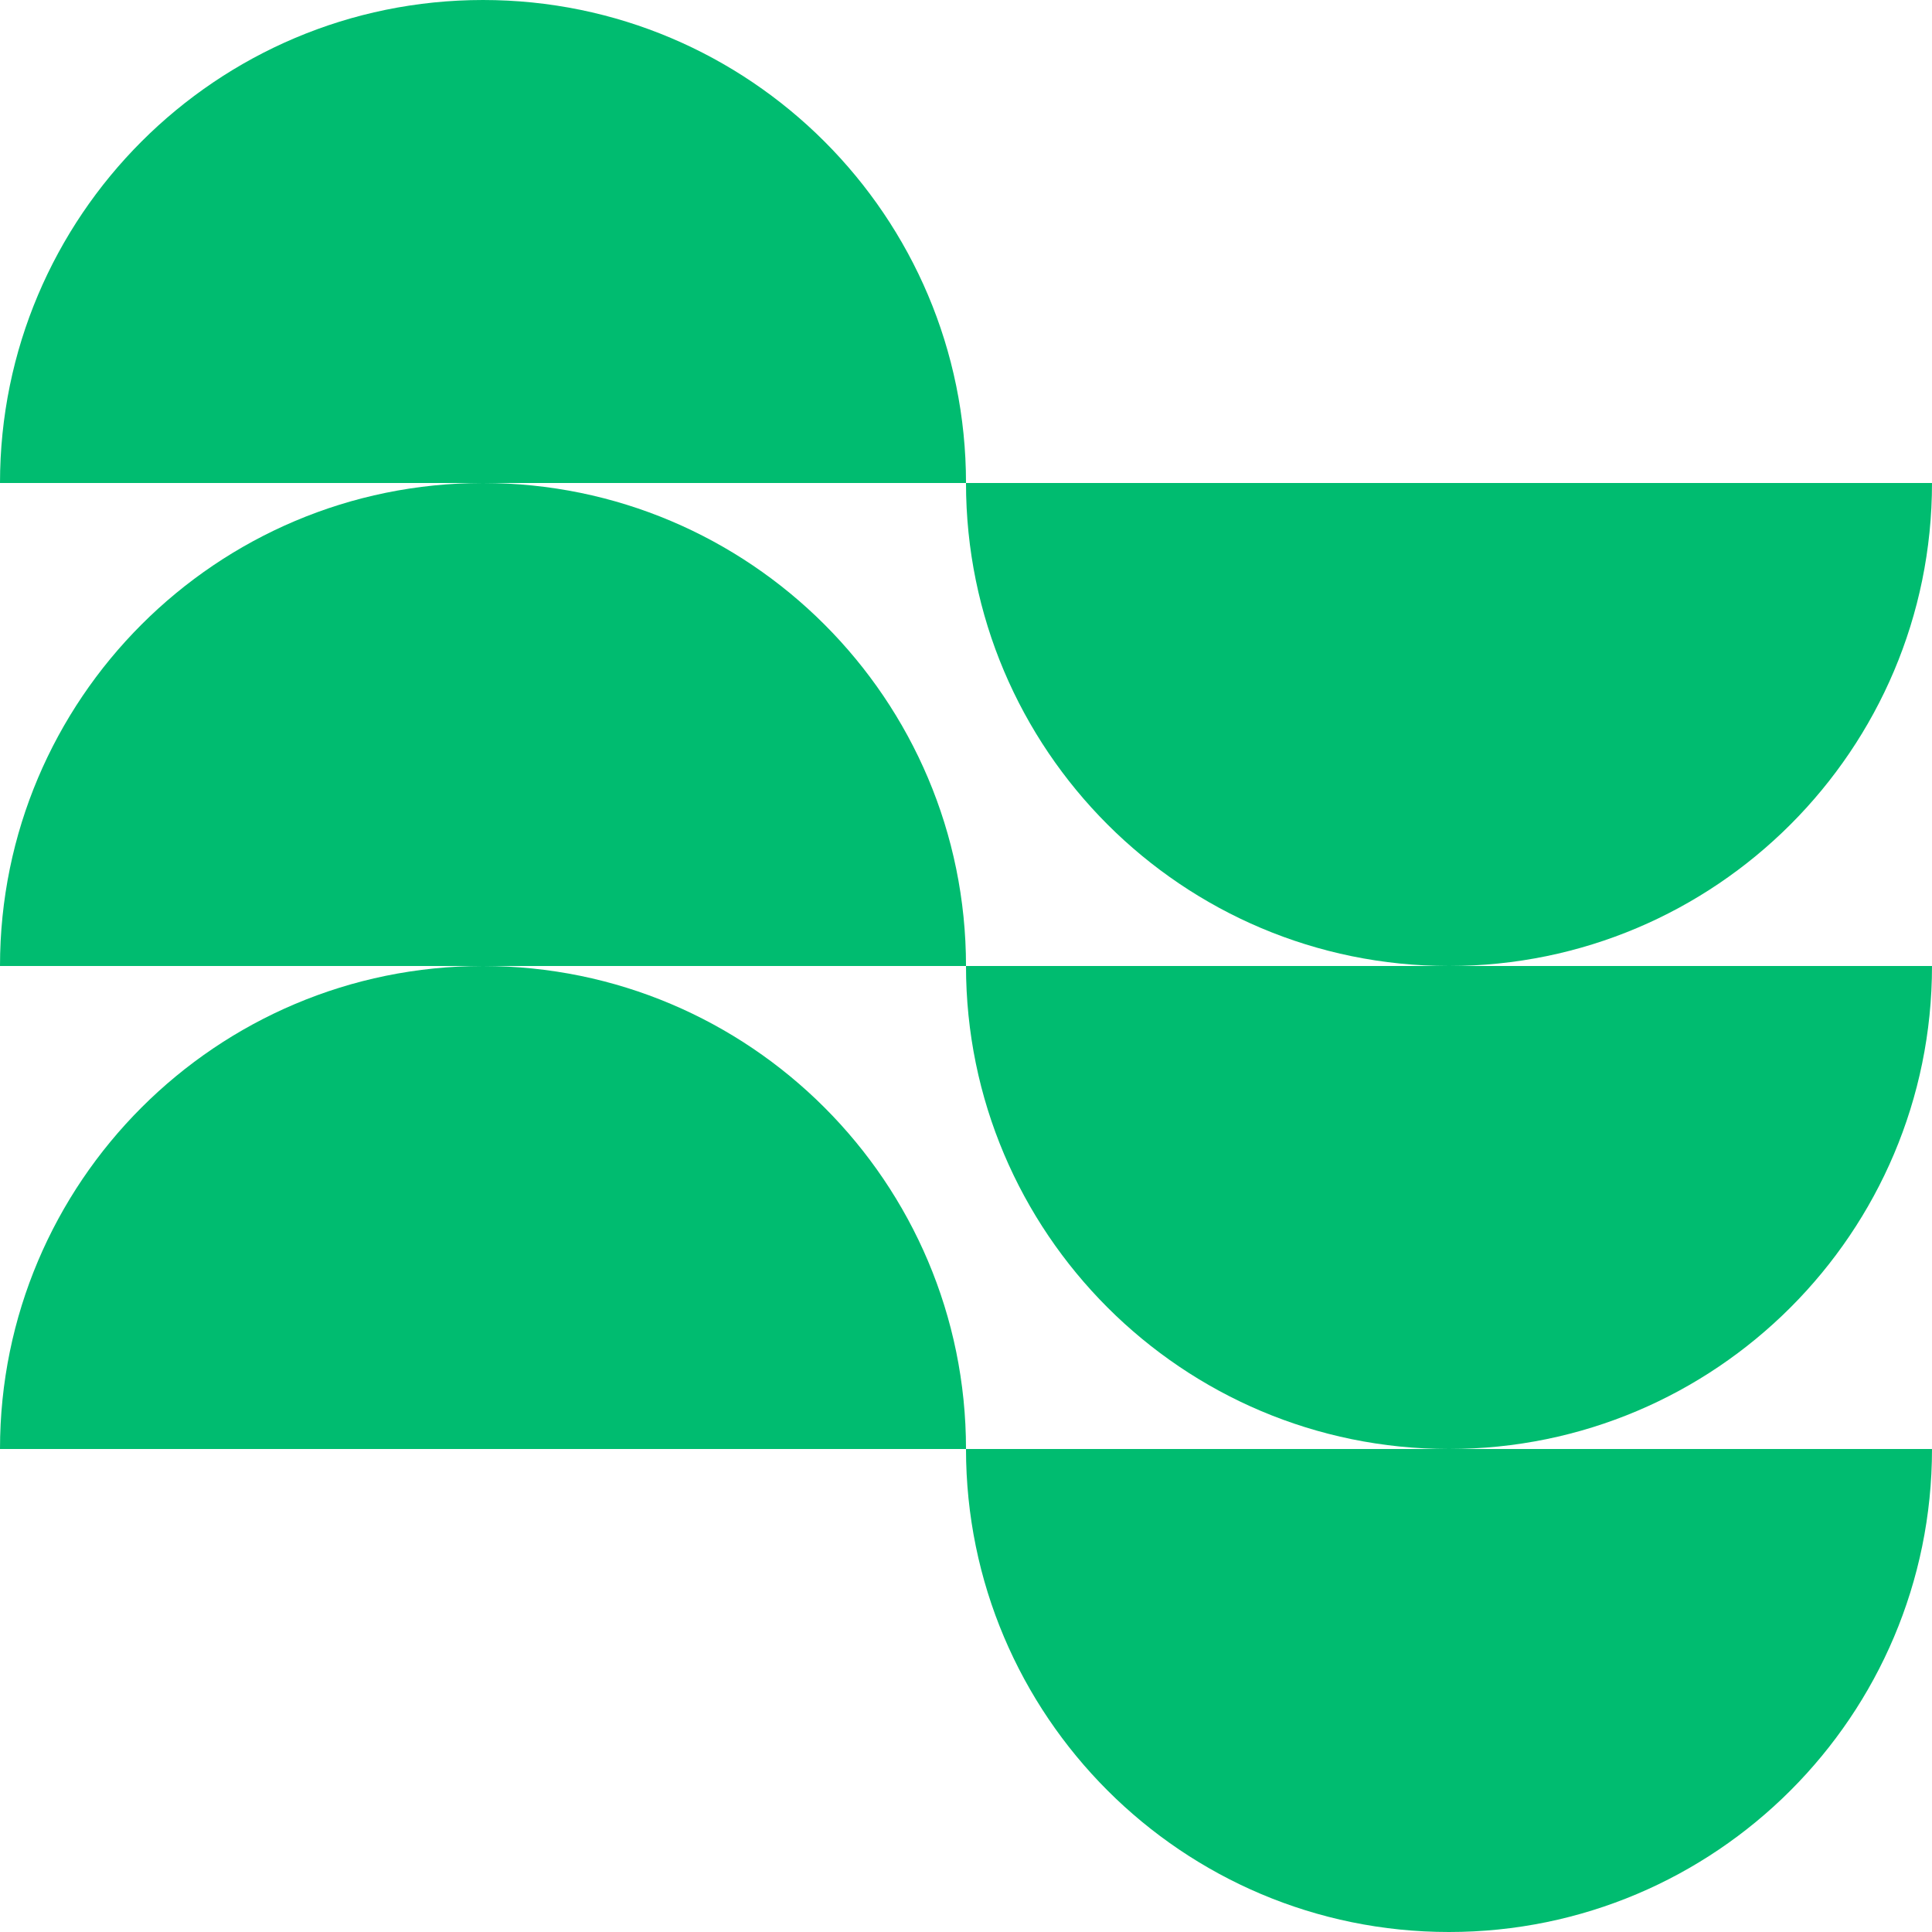
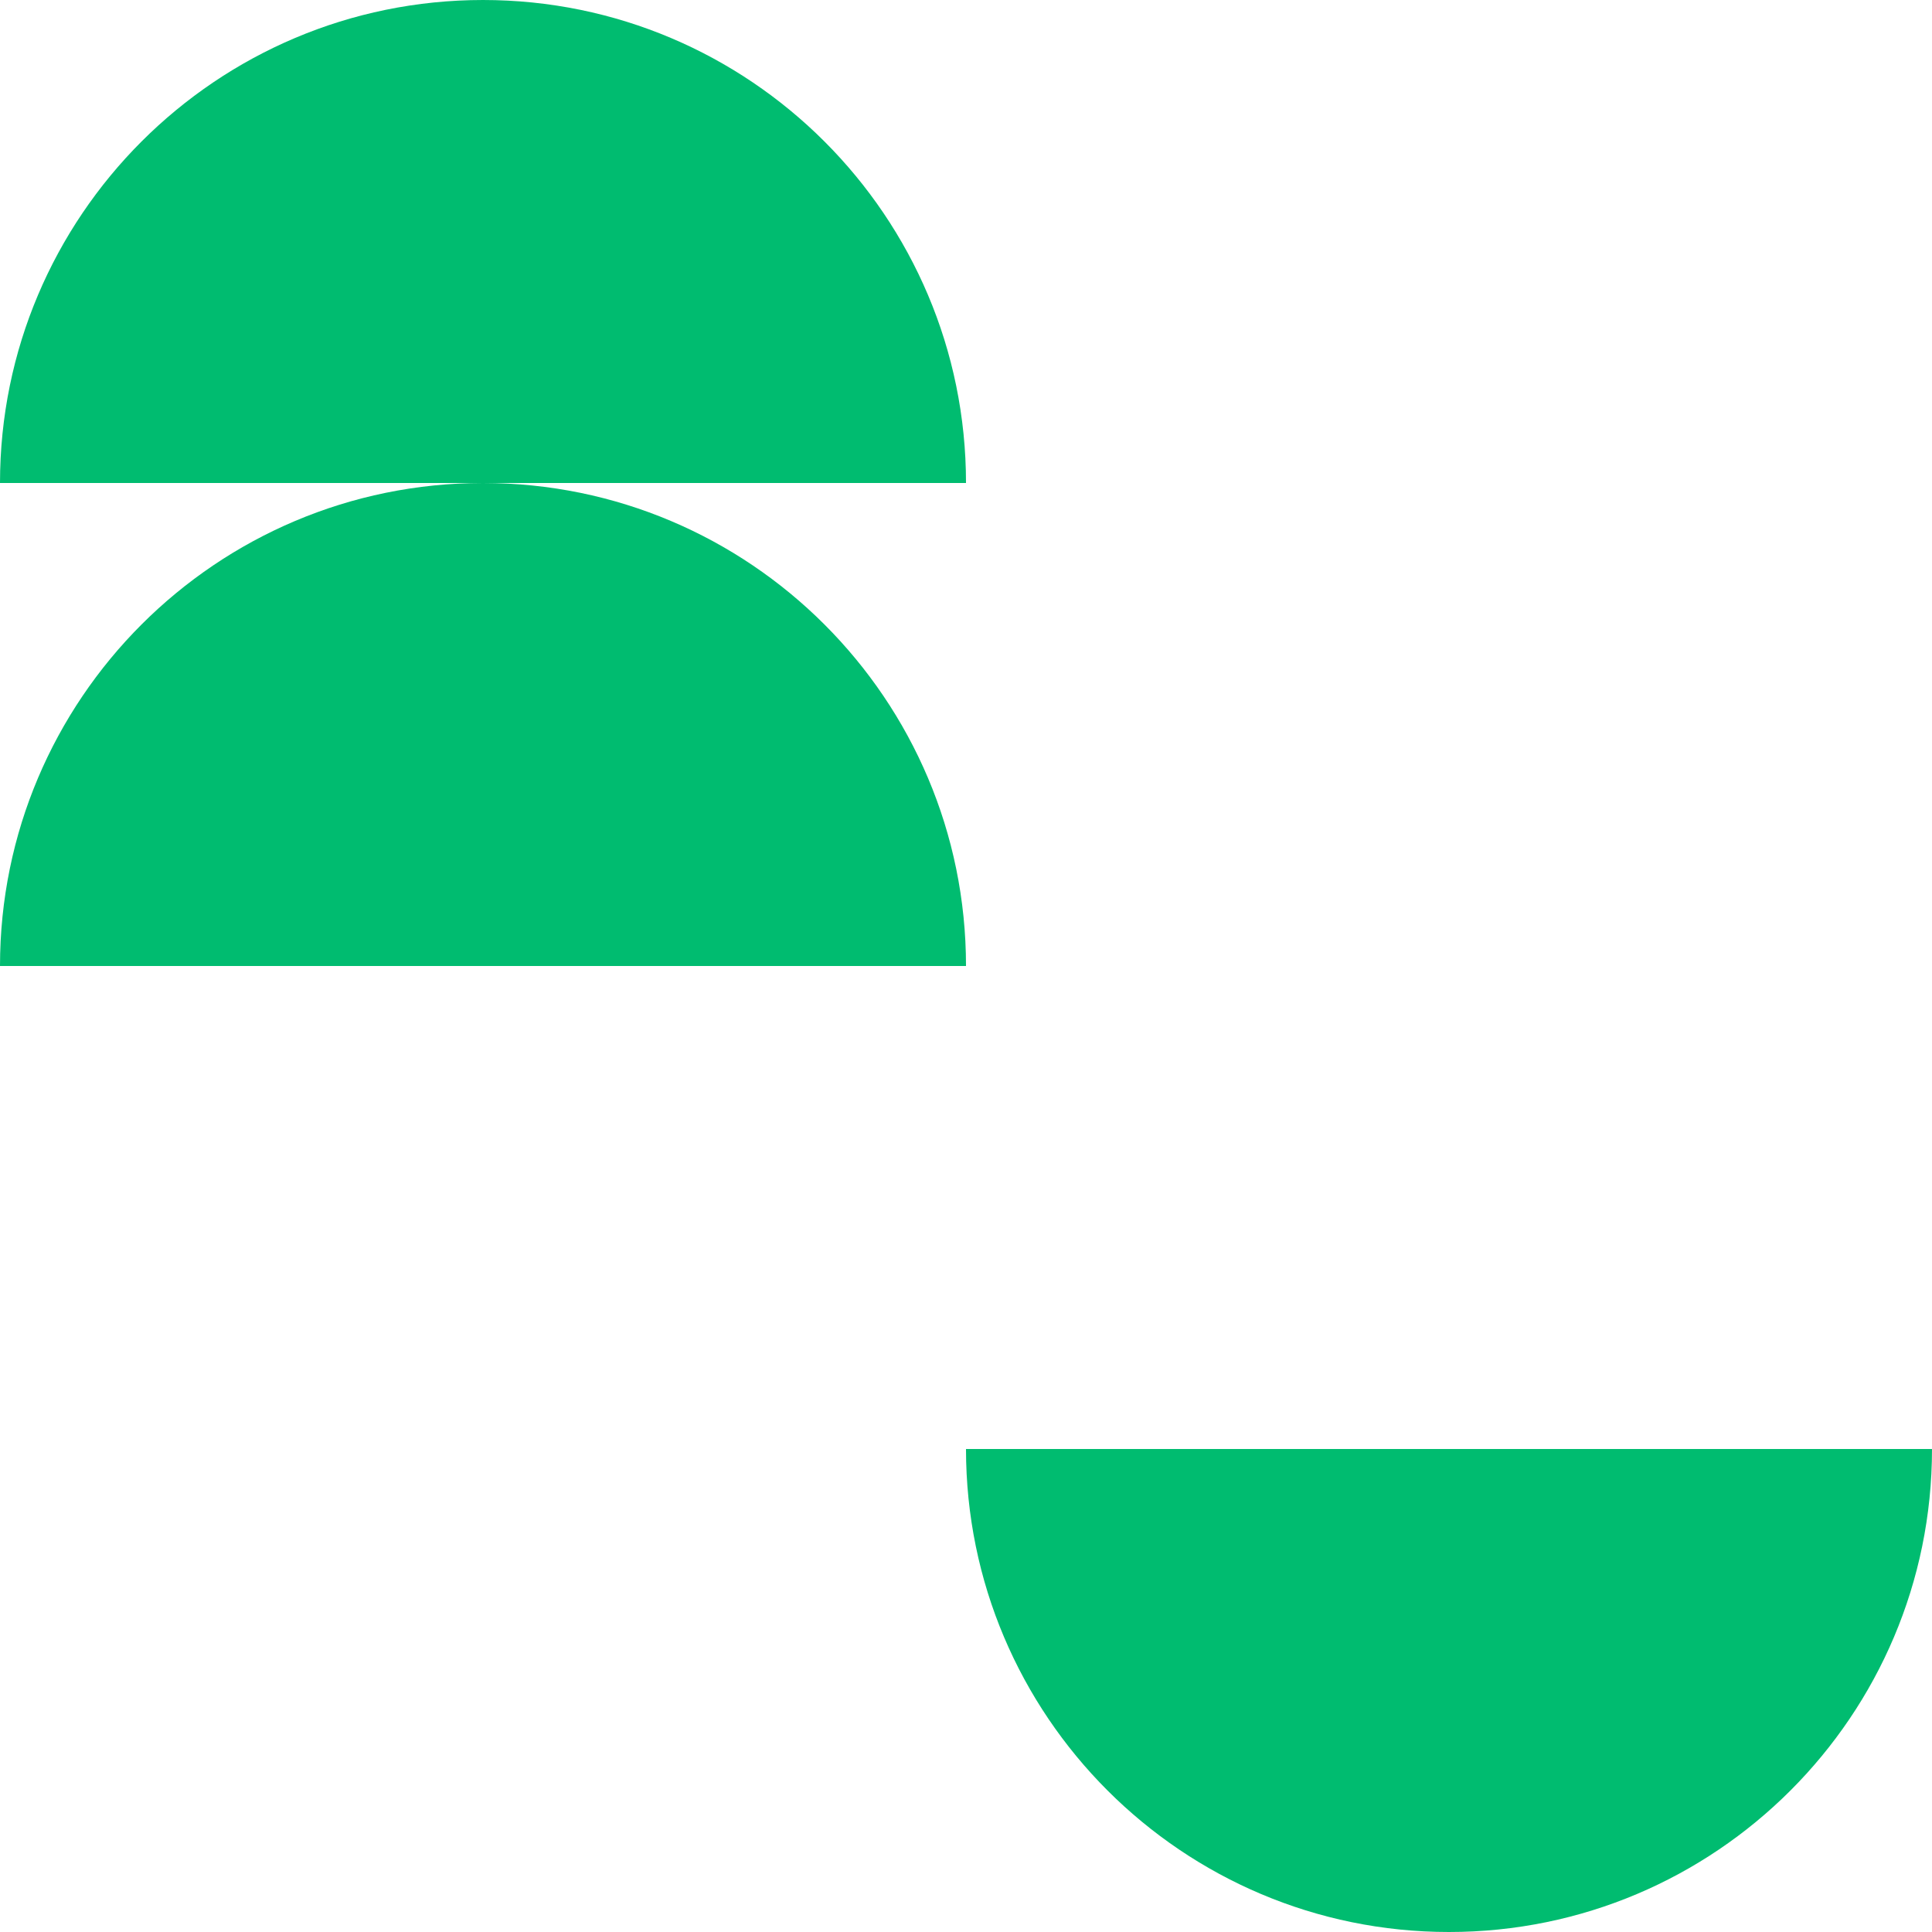
<svg xmlns="http://www.w3.org/2000/svg" version="1.1" id="Layer_1" x="0px" y="0px" viewBox="0 0 500 500" style="enable-background:new 0 0 500 500;" xml:space="preserve">
  <style type="text/css">
	.st0{fill:#00BC70;}
</style>
  <path class="st0" d="M125,125C56,125,0,181,0,250h250C250,181,194,125,125,125z" />
  <path class="st0" d="M125,0C56,0,0,56,0,125h250C250,56,194,0,125,0z" />
-   <path class="st0" d="M375,375c69,0,125-56,125-125l-250,0C250,319,306,375,375,375z" />
  <path class="st0" d="M375,500c69,0,125-56,125-125l-250,0C250,444,306,500,375,500z" />
-   <path class="st0" d="M125,250C56,250,0,306,0,375h250C250,306,194,250,125,250z" />
-   <path class="st0" d="M375,250c69,0,125-56,125-125l-250,0C250,194,306,250,375,250z" />
</svg>